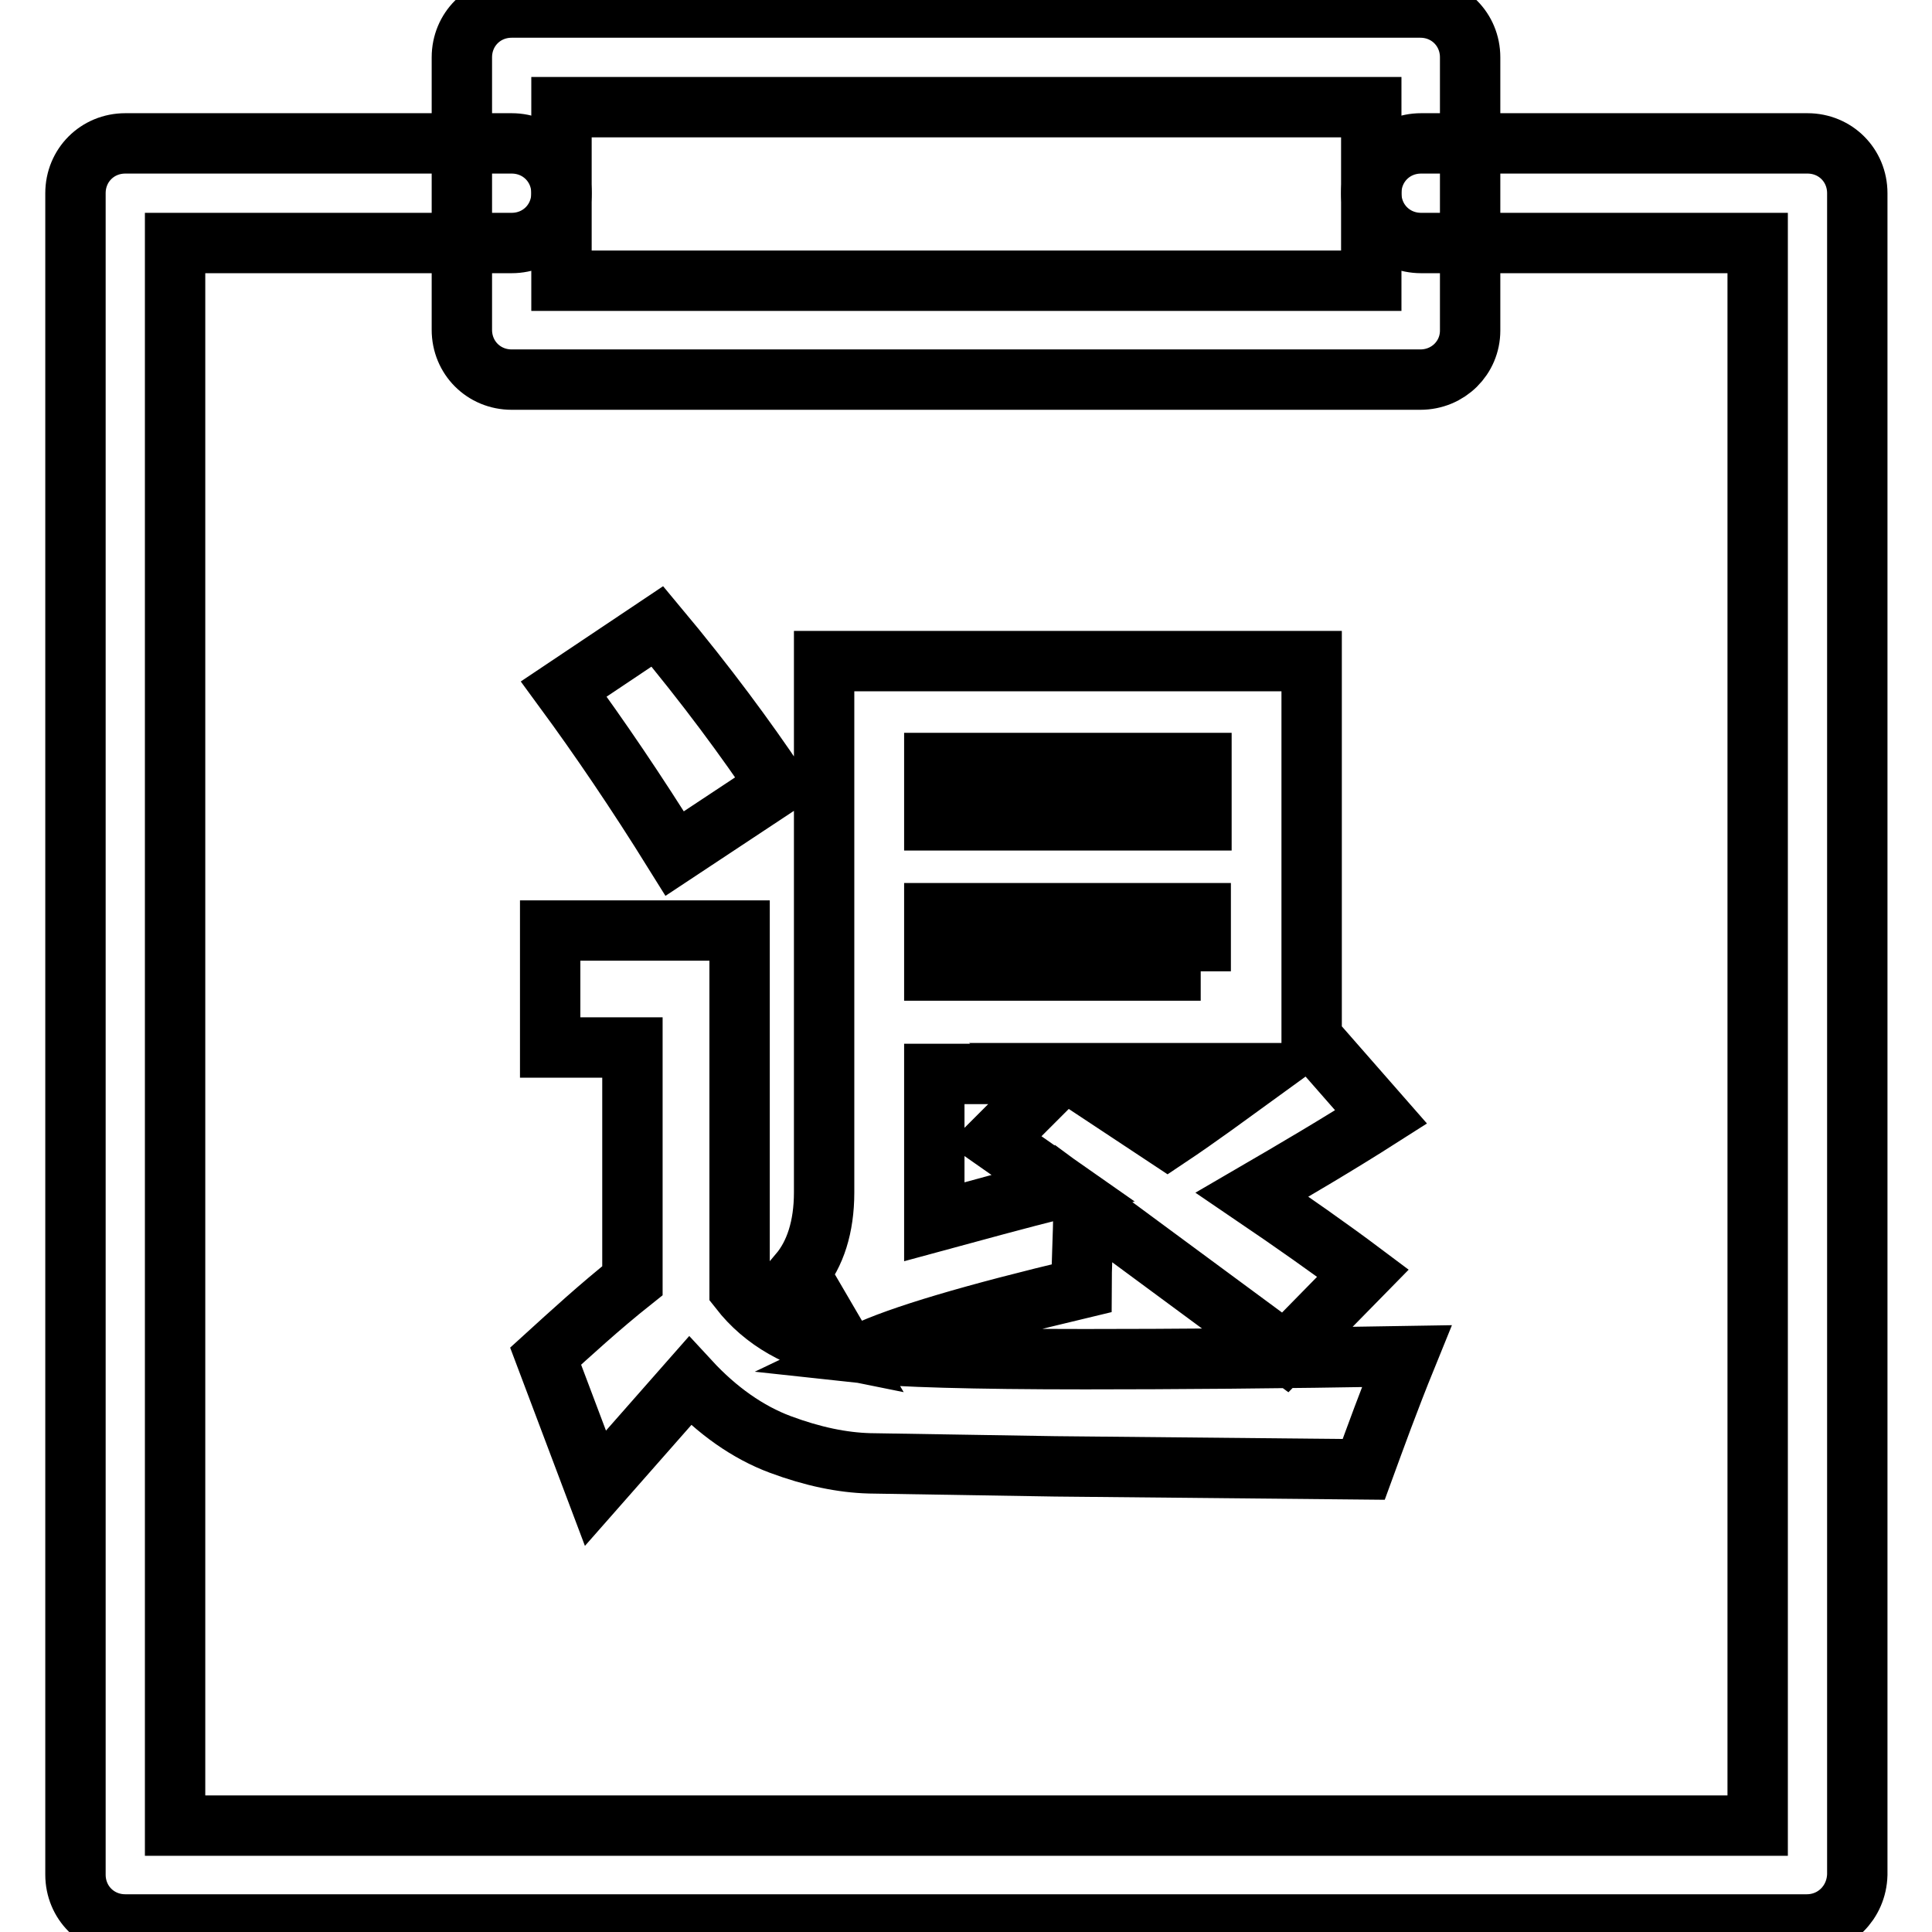
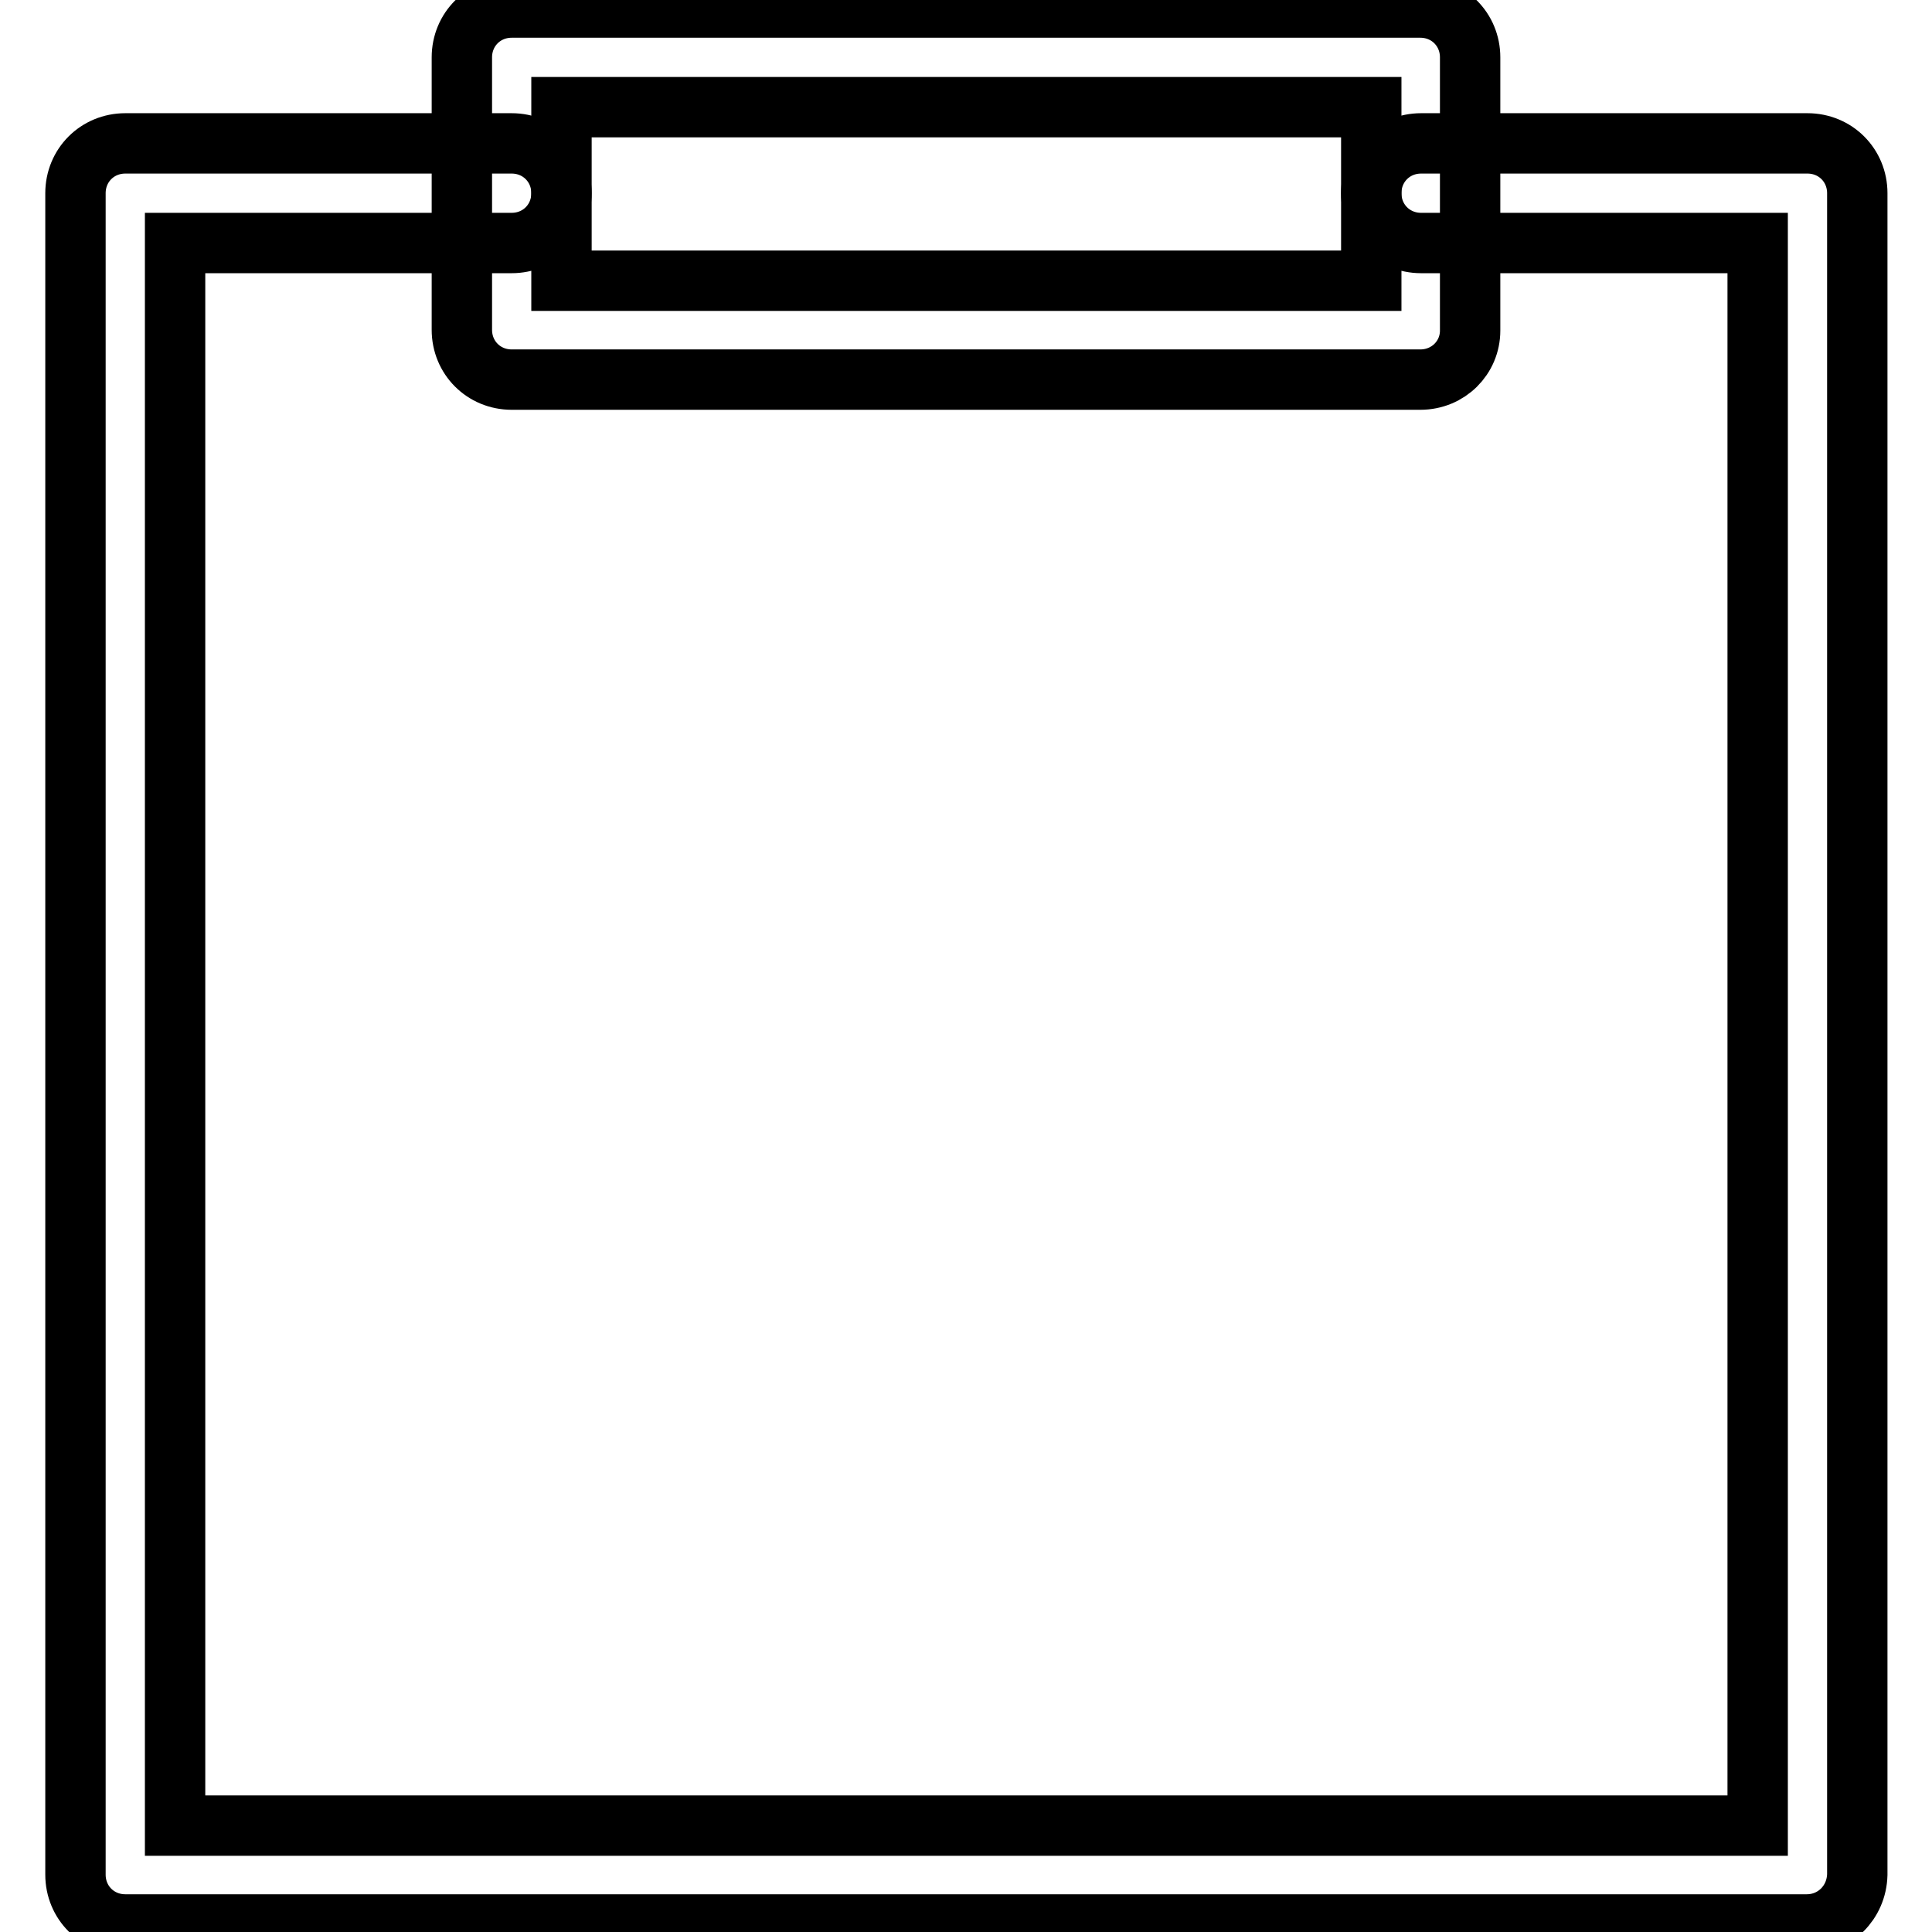
<svg xmlns="http://www.w3.org/2000/svg" version="1.1" x="0px" y="0px" viewBox="0 0 256 256" enable-background="new 0 0 256 256" xml:space="preserve">
  <g>
    <path stroke-width="8" fill-opacity="0" stroke="#000000" d="M188.2,50.3H67.8c-3.7,0-6.6-2.9-6.6-6.6V7.6c0-3.7,2.9-6.6,6.6-6.6h120.4c3.7,0,6.6,2.9,6.6,6.6v36.2 C194.8,47.4,191.9,50.3,188.2,50.3L188.2,50.3z M74.4,37.2h107.3v-23H74.4V37.2z" />
    <path stroke-width="8" fill-opacity="0" stroke="#000000" d="M239.4,255H16.6c-3.7,0-6.6-2.9-6.6-6.6V25.6c0-3.7,2.9-6.6,6.6-6.6h51.2c3.7,0,6.6,2.9,6.6,6.6 s-2.9,6.6-6.6,6.6H23.2v209.7h209.7V32.2h-44.6c-3.7,0-6.6-2.9-6.6-6.6s2.9-6.6,6.6-6.6h51.2c3.7,0,6.6,2.9,6.6,6.6v222.8 C246,252.1,243.1,255,239.4,255L239.4,255z" />
-     <path stroke-width="8" fill-opacity="0" stroke="#000000" d="M114.4,179.3c4.6,0.5,14.3,0.8,29.4,0.8c11.3,0,25.5-0.1,42.6-0.4c-2.4,5.9-4.2,10.9-5.7,15l-40.9-0.4 l-24.6-0.4c-3.6-0.1-7.5-0.9-11.8-2.5c-4.3-1.6-8.4-4.5-12-8.4l-12.5,14.2l-6.6-17.5c3.3-3,7.1-6.5,11.5-10v-30.9H72.9v-15.5h25.1 v47.6c3.2,4.1,7.8,6.7,13.8,7.9l-5.9-10.1c2.1-2.5,3.3-6.1,3.3-10.7V87.6h64.6v49.9L183,148c-5.8,3.7-11.6,7.1-17.1,10.3 c5.3,3.6,10.3,7.1,14.7,10.4l-10.3,10.5l-26.7-19.7c-0.1,4.9-0.3,8.6-0.3,11.2C129,174.1,119.2,177,114.4,179.3L114.4,179.3z  M87.1,83c6.6,7.9,11.8,15,15.9,21.1l-13.6,9c-5.1-8.2-10-15.4-14.7-21.8L87.1,83z M159.1,101.1h-35.3v7.6h35.4v-7.6H159.1z  M159.1,128.7V121h-35.3v7.6H159.1L159.1,128.7z M140.8,157.4l-9-6.3l8.8-8.8h-16.8v19.6C129,160.5,134.6,158.9,140.8,157.4z  M166.8,142.2h-25.1l13,8.6C158.9,148,162.8,145.1,166.8,142.2z" />
  </g>
</svg>